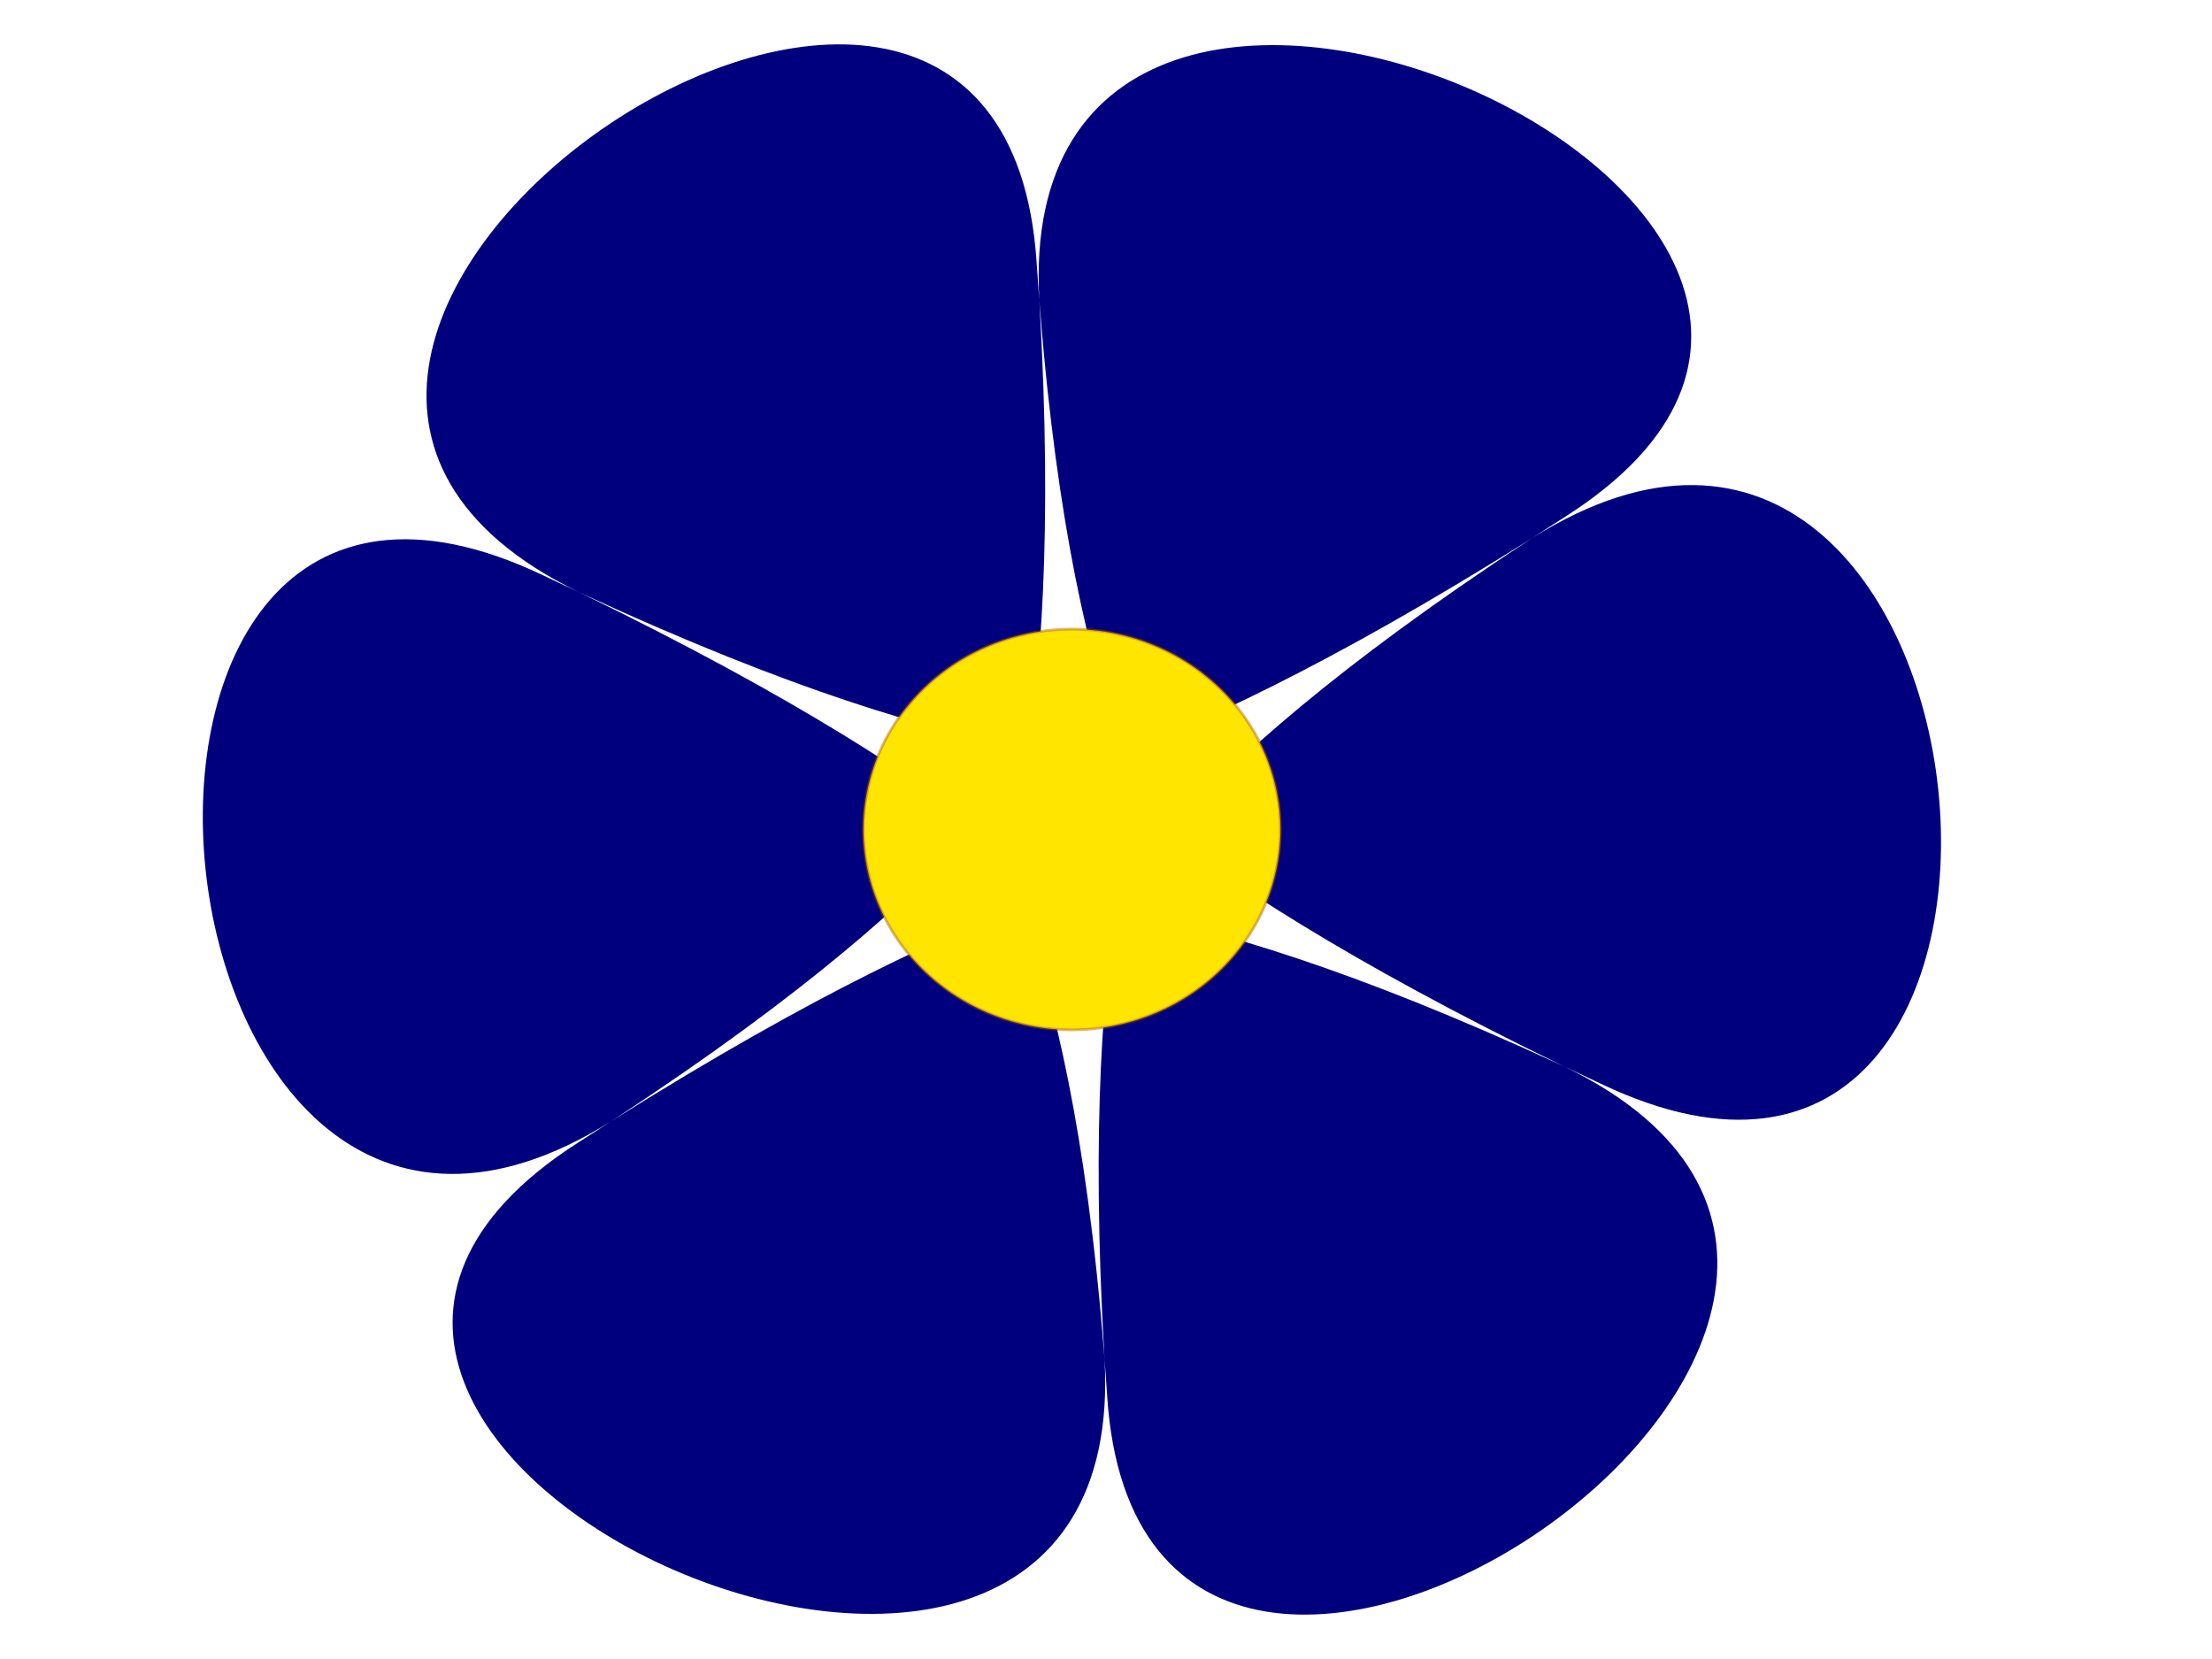
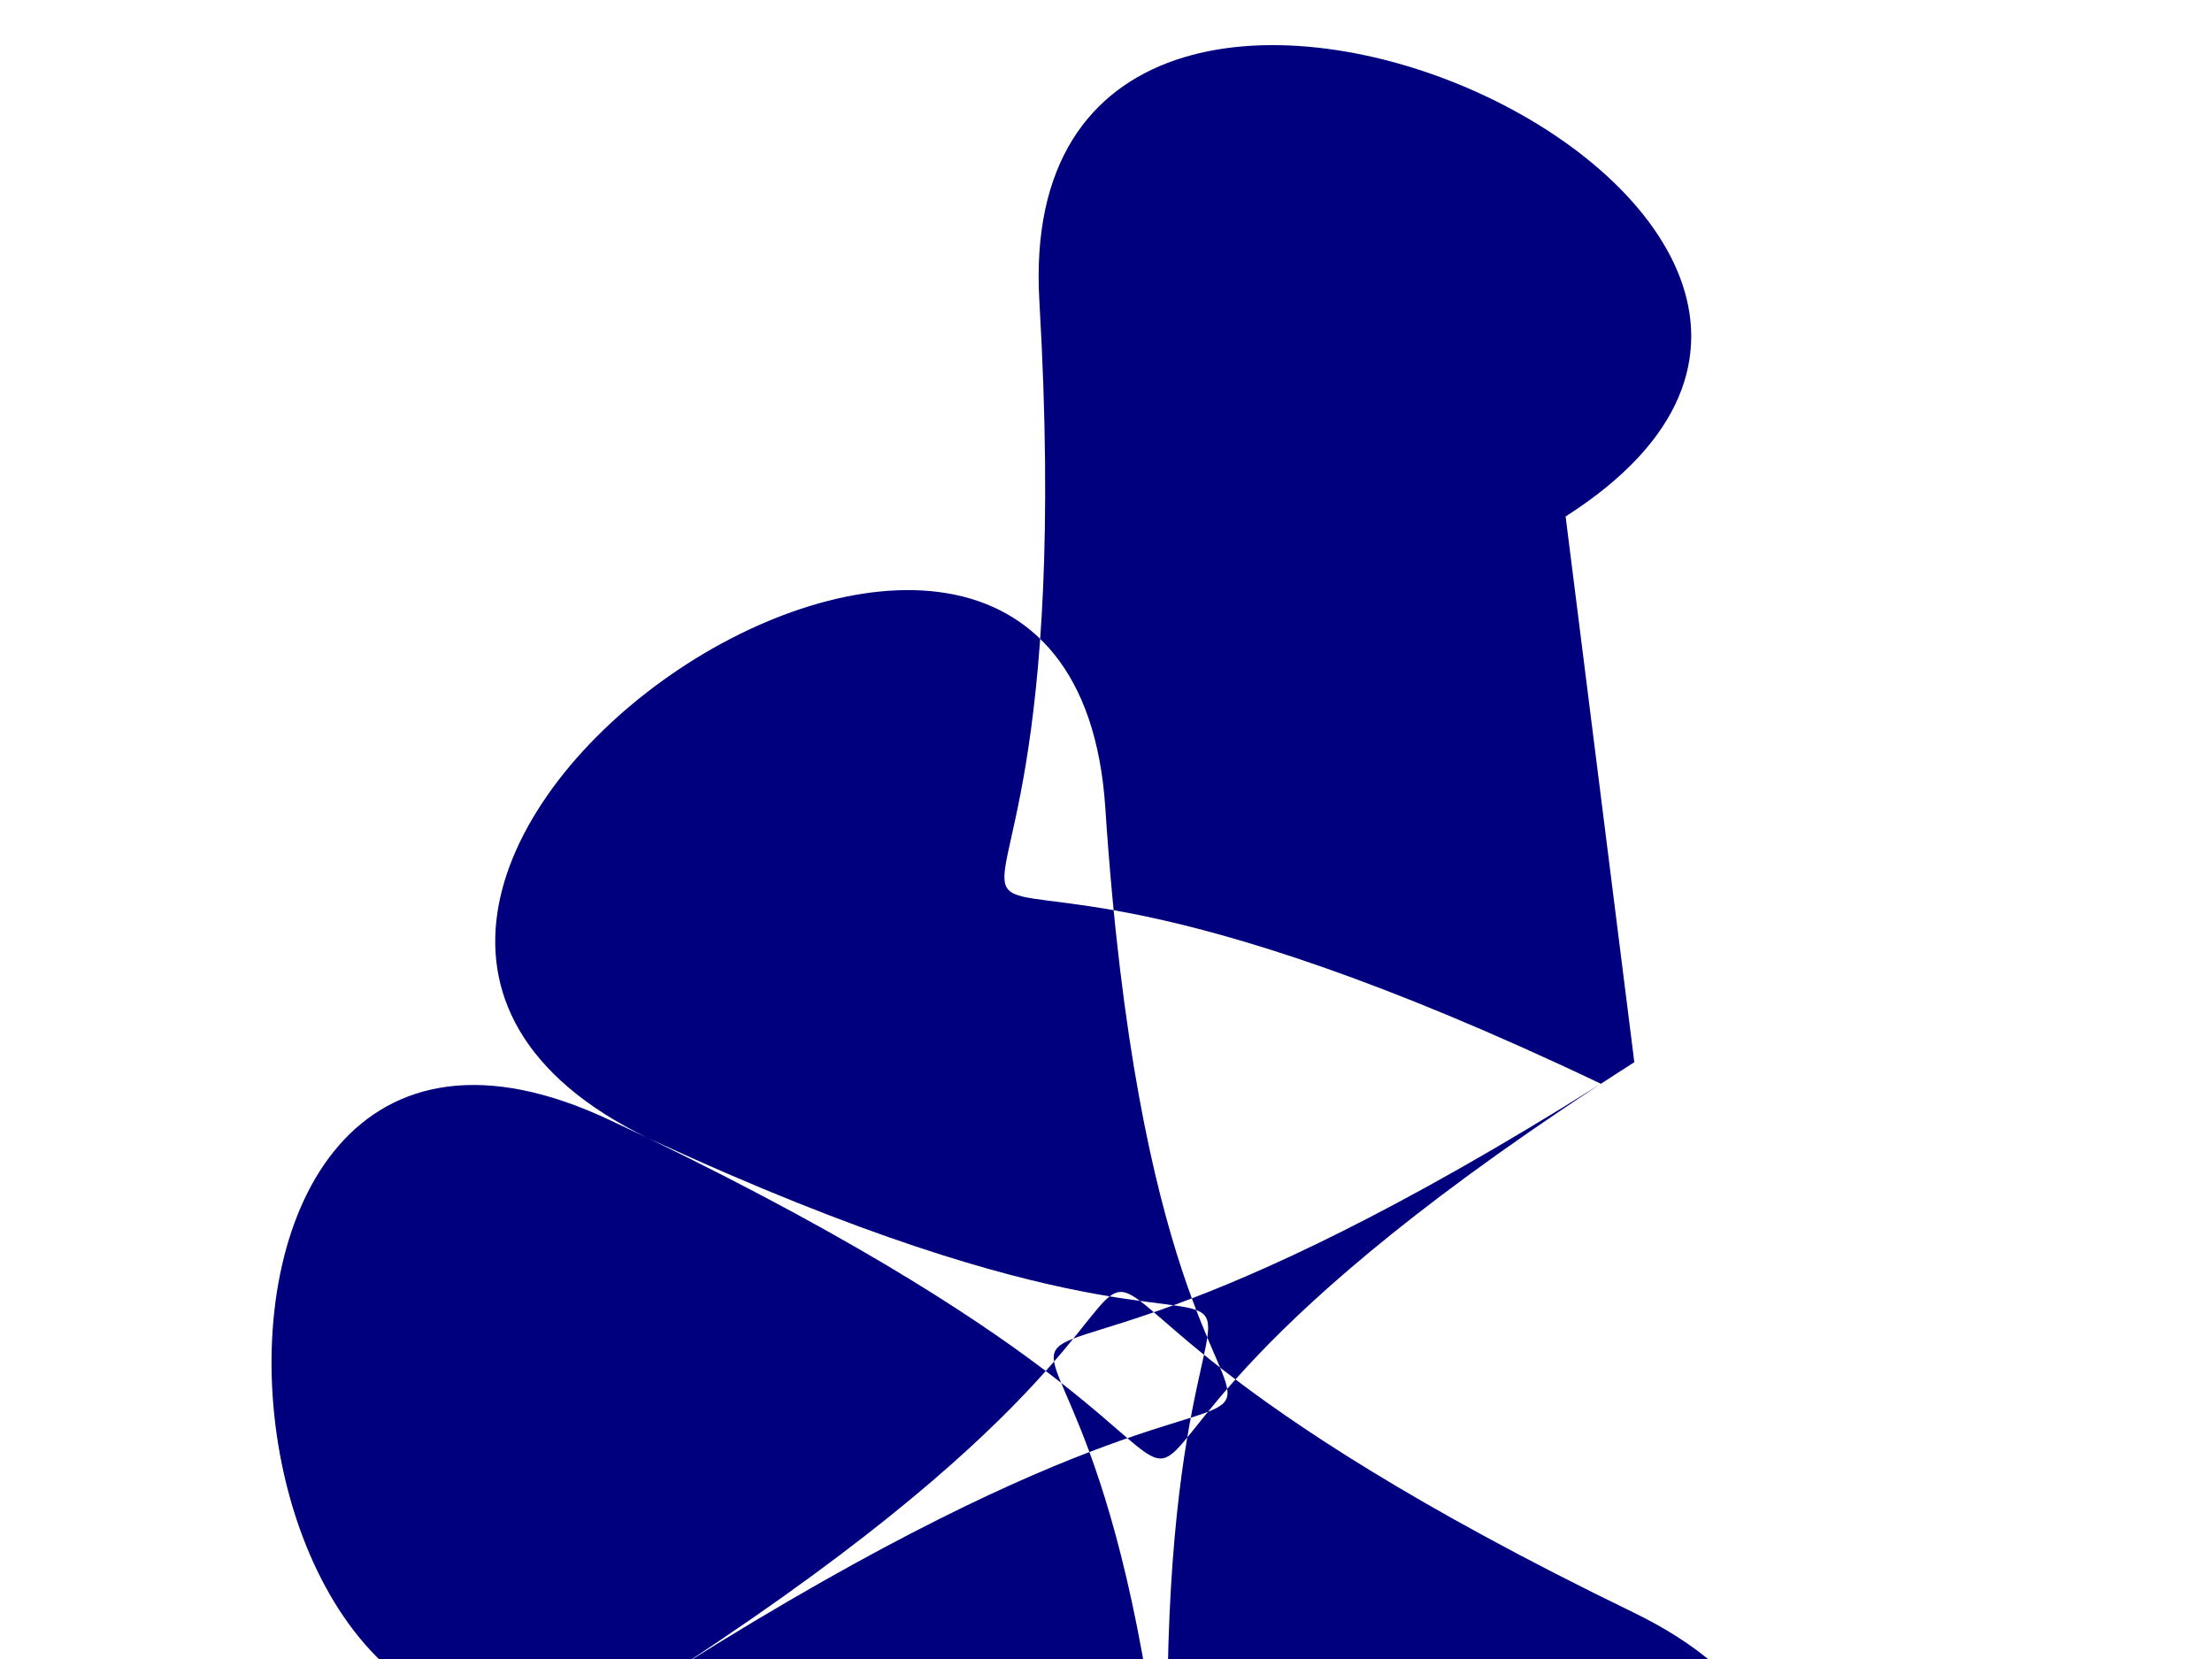
<svg xmlns="http://www.w3.org/2000/svg" width="640" height="480">
  <g>
    <title>Layer 1</title>
-     <path stroke-dashoffset="0" stroke-miterlimit="4" stroke-linejoin="round" stroke-linecap="round" stroke-width="2.437" stroke="#000000" fill-rule="evenodd" fill="#00007f" id="path1317" d="m452.98,149.433c137.854,-88.049 -161.526,-221.199 -152.262,-62.403c16.026,274.685 -94.04,104.278 162.476,226.54c148.292,70.68 118.619,-245 -19.882,-157.893c-239.58,150.677 -141.014,-26.108 -122.959,248.461c10.437,158.728 280.145,-23.801 132.379,-95.49c-255.606,-124.008 -46.973,-130.387 -285.435,21.921c-137.854,88.049 161.526,221.199 152.262,62.403c-16.026,-274.685 94.04,-104.278 -162.476,-226.54c-148.292,-70.68 -118.619,245 19.882,157.893c239.58,-150.677 141.014,26.108 122.959,-248.461c-10.437,-158.728 -280.145,23.801 -132.379,95.49c255.606,124.008 46.973,130.387 285.435,-21.921l0,-0z" stroke-opacity="0" />
-     <path stroke-opacity="0.431" stroke-dashoffset="0" stroke-miterlimit="4" stroke-linejoin="round" stroke-linecap="round" stroke-width="0.793" stroke="#aa5500" fill-rule="evenodd" fill="#ffe500" id="path2119" d="m370.473,239.999a60.335,57.969 0 1 1 -120.67,0a60.335,57.969 0 1 1 120.67,0z" />
+     <path stroke-dashoffset="0" stroke-miterlimit="4" stroke-linejoin="round" stroke-linecap="round" stroke-width="2.437" stroke="#000000" fill-rule="evenodd" fill="#00007f" id="path1317" d="m452.98,149.433c137.854,-88.049 -161.526,-221.199 -152.262,-62.403c16.026,274.685 -94.04,104.278 162.476,226.54c-239.58,150.677 -141.014,-26.108 -122.959,248.461c10.437,158.728 280.145,-23.801 132.379,-95.49c-255.606,-124.008 -46.973,-130.387 -285.435,21.921c-137.854,88.049 161.526,221.199 152.262,62.403c-16.026,-274.685 94.04,-104.278 -162.476,-226.54c-148.292,-70.68 -118.619,245 19.882,157.893c239.58,-150.677 141.014,26.108 122.959,-248.461c-10.437,-158.728 -280.145,23.801 -132.379,95.49c255.606,124.008 46.973,130.387 285.435,-21.921l0,-0z" stroke-opacity="0" />
  </g>
</svg>